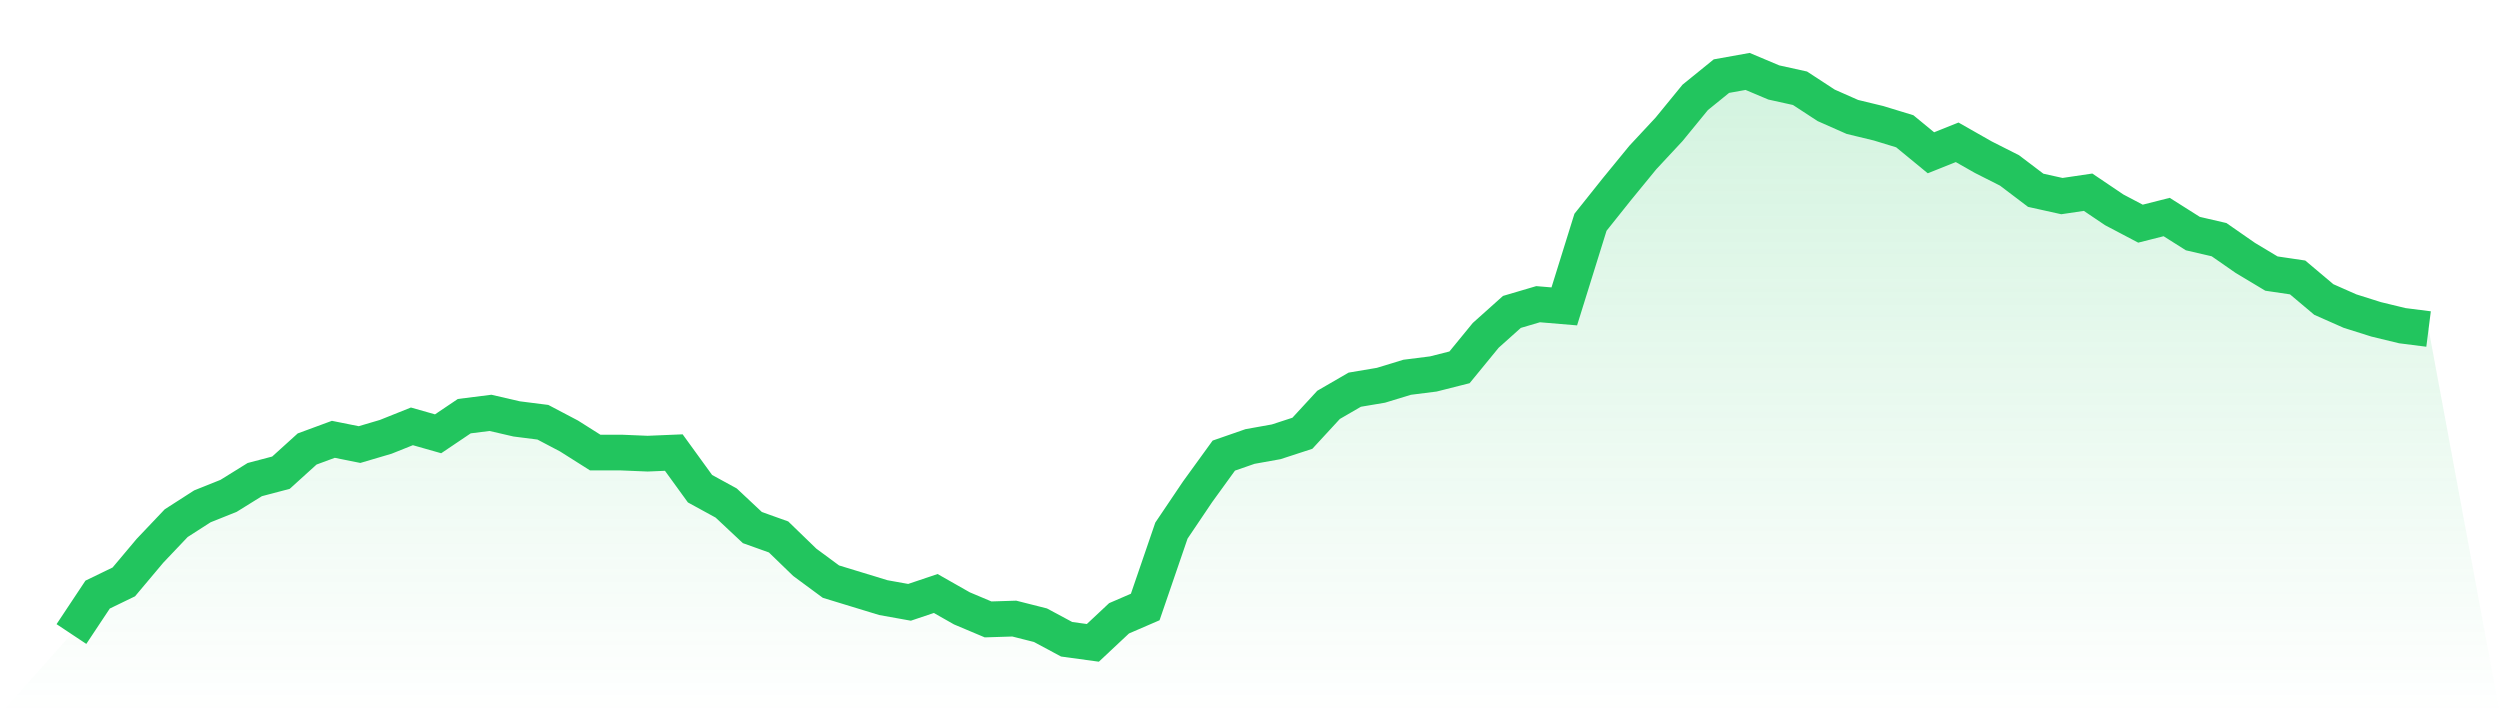
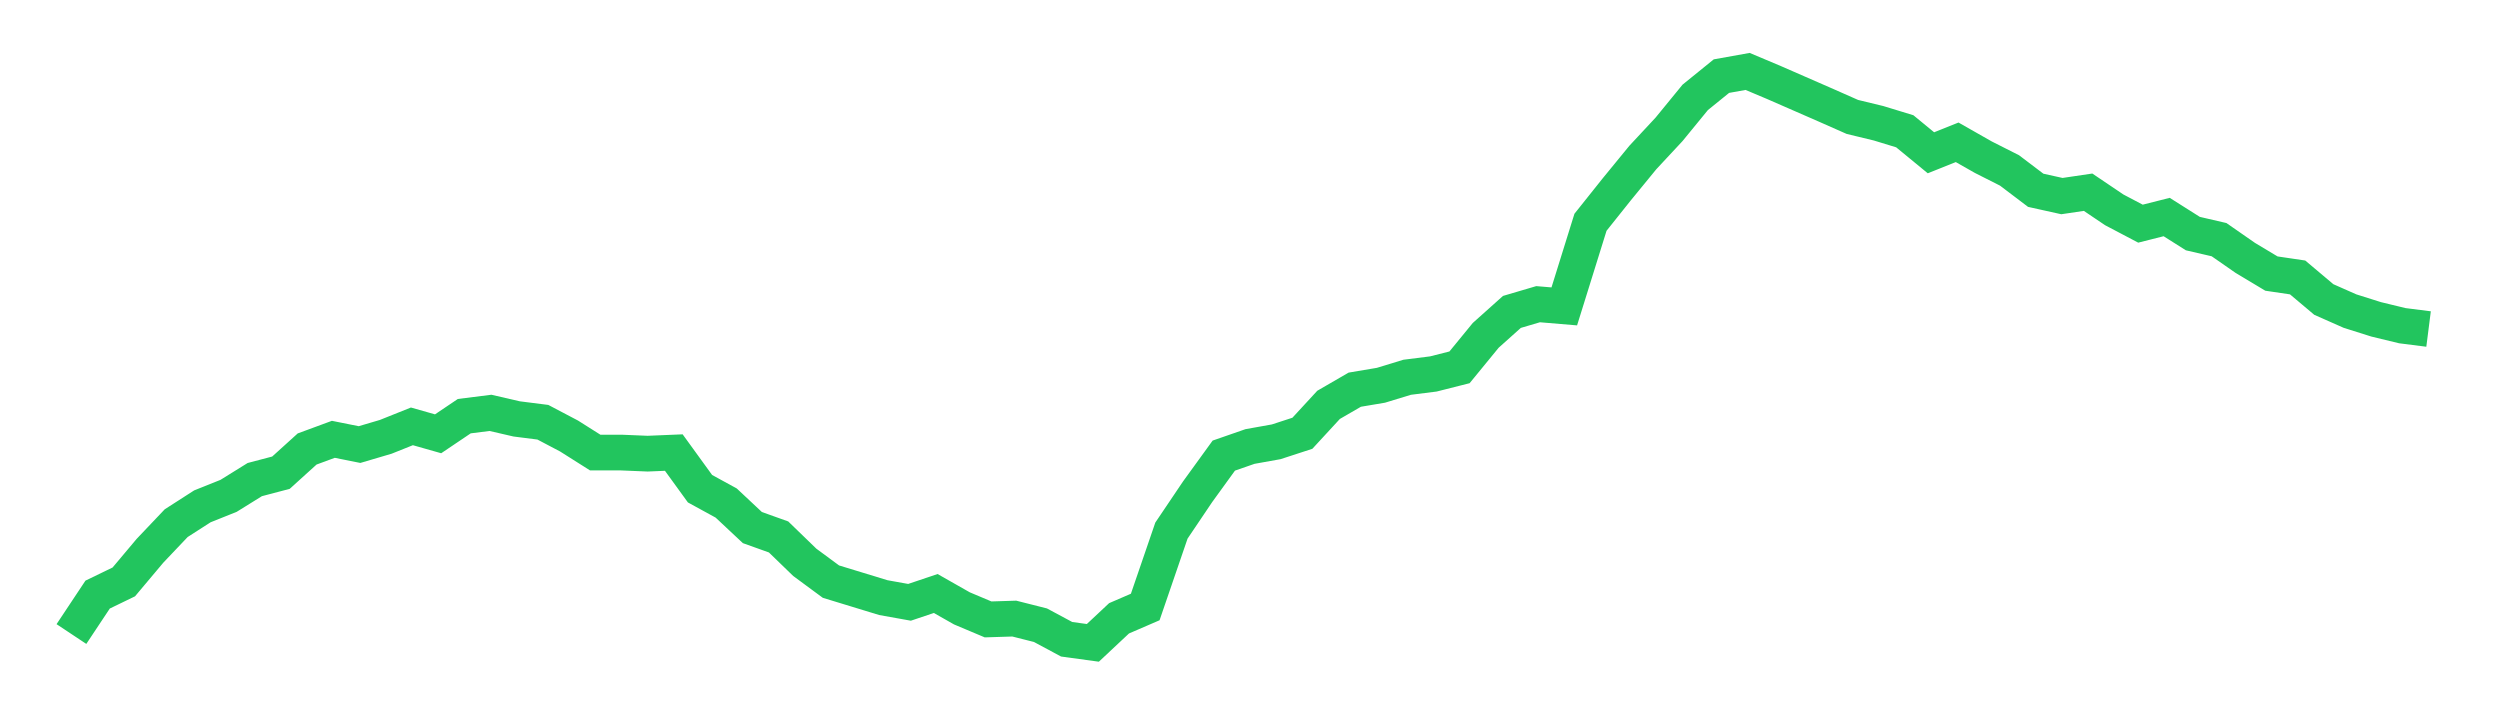
<svg xmlns="http://www.w3.org/2000/svg" viewBox="0 0 140 40">
  <defs>
    <linearGradient id="gradient" x1="0" x2="0" y1="0" y2="1">
      <stop offset="0%" stop-color="#22c55e" stop-opacity="0.2" />
      <stop offset="100%" stop-color="#22c55e" stop-opacity="0" />
    </linearGradient>
  </defs>
-   <path d="M4,35.506 L4,35.506 L5.467,33.297 L6.933,32.587 L8.4,30.842 L9.867,29.297 L11.333,28.355 L12.8,27.768 L14.267,26.857 L15.733,26.471 L17.2,25.143 L18.667,24.602 L20.133,24.896 L21.6,24.463 L23.067,23.876 L24.533,24.293 L26,23.305 L27.467,23.12 L28.933,23.459 L30.4,23.645 L31.867,24.417 L33.333,25.344 L34.8,25.344 L36.267,25.405 L37.733,25.344 L39.2,27.367 L40.667,28.17 L42.133,29.544 L43.6,30.069 L45.067,31.49 L46.533,32.571 L48,33.019 L49.467,33.467 L50.933,33.73 L52.4,33.236 L53.867,34.069 L55.333,34.687 L56.8,34.641 L58.267,35.012 L59.733,35.799 L61.2,36 L62.667,34.625 L64.133,33.992 L65.6,29.714 L67.067,27.537 L68.533,25.514 L70,25.004 L71.467,24.741 L72.933,24.263 L74.4,22.672 L75.867,21.822 L77.333,21.575 L78.8,21.127 L80.267,20.942 L81.733,20.571 L83.2,18.78 L84.667,17.467 L86.133,17.035 L87.6,17.158 L89.067,12.448 L90.533,10.61 L92,8.819 L93.467,7.243 L94.933,5.452 L96.4,4.263 L97.867,4 L99.333,4.618 L100.8,4.942 L102.267,5.9 L103.733,6.548 L105.2,6.903 L106.667,7.351 L108.133,8.556 L109.6,7.969 L111.067,8.803 L112.533,9.544 L114,10.656 L115.467,10.981 L116.933,10.764 L118.4,11.753 L119.867,12.525 L121.333,12.154 L122.8,13.081 L124.267,13.421 L125.733,14.44 L127.2,15.32 L128.667,15.537 L130.133,16.772 L131.6,17.421 L133.067,17.884 L134.533,18.239 L136,18.425 L140,40 L0,40 z" fill="url(#gradient)" />
-   <path d="M4,35.506 L4,35.506 L5.467,33.297 L6.933,32.587 L8.4,30.842 L9.867,29.297 L11.333,28.355 L12.8,27.768 L14.267,26.857 L15.733,26.471 L17.2,25.143 L18.667,24.602 L20.133,24.896 L21.6,24.463 L23.067,23.876 L24.533,24.293 L26,23.305 L27.467,23.12 L28.933,23.459 L30.4,23.645 L31.867,24.417 L33.333,25.344 L34.8,25.344 L36.267,25.405 L37.733,25.344 L39.2,27.367 L40.667,28.17 L42.133,29.544 L43.6,30.069 L45.067,31.49 L46.533,32.571 L48,33.019 L49.467,33.467 L50.933,33.73 L52.4,33.236 L53.867,34.069 L55.333,34.687 L56.8,34.641 L58.267,35.012 L59.733,35.799 L61.2,36 L62.667,34.625 L64.133,33.992 L65.6,29.714 L67.067,27.537 L68.533,25.514 L70,25.004 L71.467,24.741 L72.933,24.263 L74.4,22.672 L75.867,21.822 L77.333,21.575 L78.8,21.127 L80.267,20.942 L81.733,20.571 L83.2,18.78 L84.667,17.467 L86.133,17.035 L87.6,17.158 L89.067,12.448 L90.533,10.61 L92,8.819 L93.467,7.243 L94.933,5.452 L96.4,4.263 L97.867,4 L99.333,4.618 L100.8,4.942 L102.267,5.9 L103.733,6.548 L105.2,6.903 L106.667,7.351 L108.133,8.556 L109.6,7.969 L111.067,8.803 L112.533,9.544 L114,10.656 L115.467,10.981 L116.933,10.764 L118.4,11.753 L119.867,12.525 L121.333,12.154 L122.8,13.081 L124.267,13.421 L125.733,14.44 L127.2,15.32 L128.667,15.537 L130.133,16.772 L131.6,17.421 L133.067,17.884 L134.533,18.239 L136,18.425" fill="none" stroke="#22c55e" stroke-width="2" />
+   <path d="M4,35.506 L4,35.506 L5.467,33.297 L6.933,32.587 L8.4,30.842 L9.867,29.297 L11.333,28.355 L12.8,27.768 L14.267,26.857 L15.733,26.471 L17.2,25.143 L18.667,24.602 L20.133,24.896 L21.6,24.463 L23.067,23.876 L24.533,24.293 L26,23.305 L27.467,23.12 L28.933,23.459 L30.4,23.645 L31.867,24.417 L33.333,25.344 L34.8,25.344 L36.267,25.405 L37.733,25.344 L39.2,27.367 L40.667,28.17 L42.133,29.544 L43.6,30.069 L45.067,31.49 L46.533,32.571 L48,33.019 L49.467,33.467 L50.933,33.73 L52.4,33.236 L53.867,34.069 L55.333,34.687 L56.8,34.641 L58.267,35.012 L59.733,35.799 L61.2,36 L62.667,34.625 L64.133,33.992 L65.6,29.714 L67.067,27.537 L68.533,25.514 L70,25.004 L71.467,24.741 L72.933,24.263 L74.4,22.672 L75.867,21.822 L77.333,21.575 L78.8,21.127 L80.267,20.942 L81.733,20.571 L83.2,18.78 L84.667,17.467 L86.133,17.035 L87.6,17.158 L89.067,12.448 L90.533,10.61 L92,8.819 L93.467,7.243 L94.933,5.452 L96.4,4.263 L97.867,4 L99.333,4.618 L102.267,5.9 L103.733,6.548 L105.2,6.903 L106.667,7.351 L108.133,8.556 L109.6,7.969 L111.067,8.803 L112.533,9.544 L114,10.656 L115.467,10.981 L116.933,10.764 L118.4,11.753 L119.867,12.525 L121.333,12.154 L122.8,13.081 L124.267,13.421 L125.733,14.44 L127.2,15.32 L128.667,15.537 L130.133,16.772 L131.6,17.421 L133.067,17.884 L134.533,18.239 L136,18.425" fill="none" stroke="#22c55e" stroke-width="2" />
</svg>